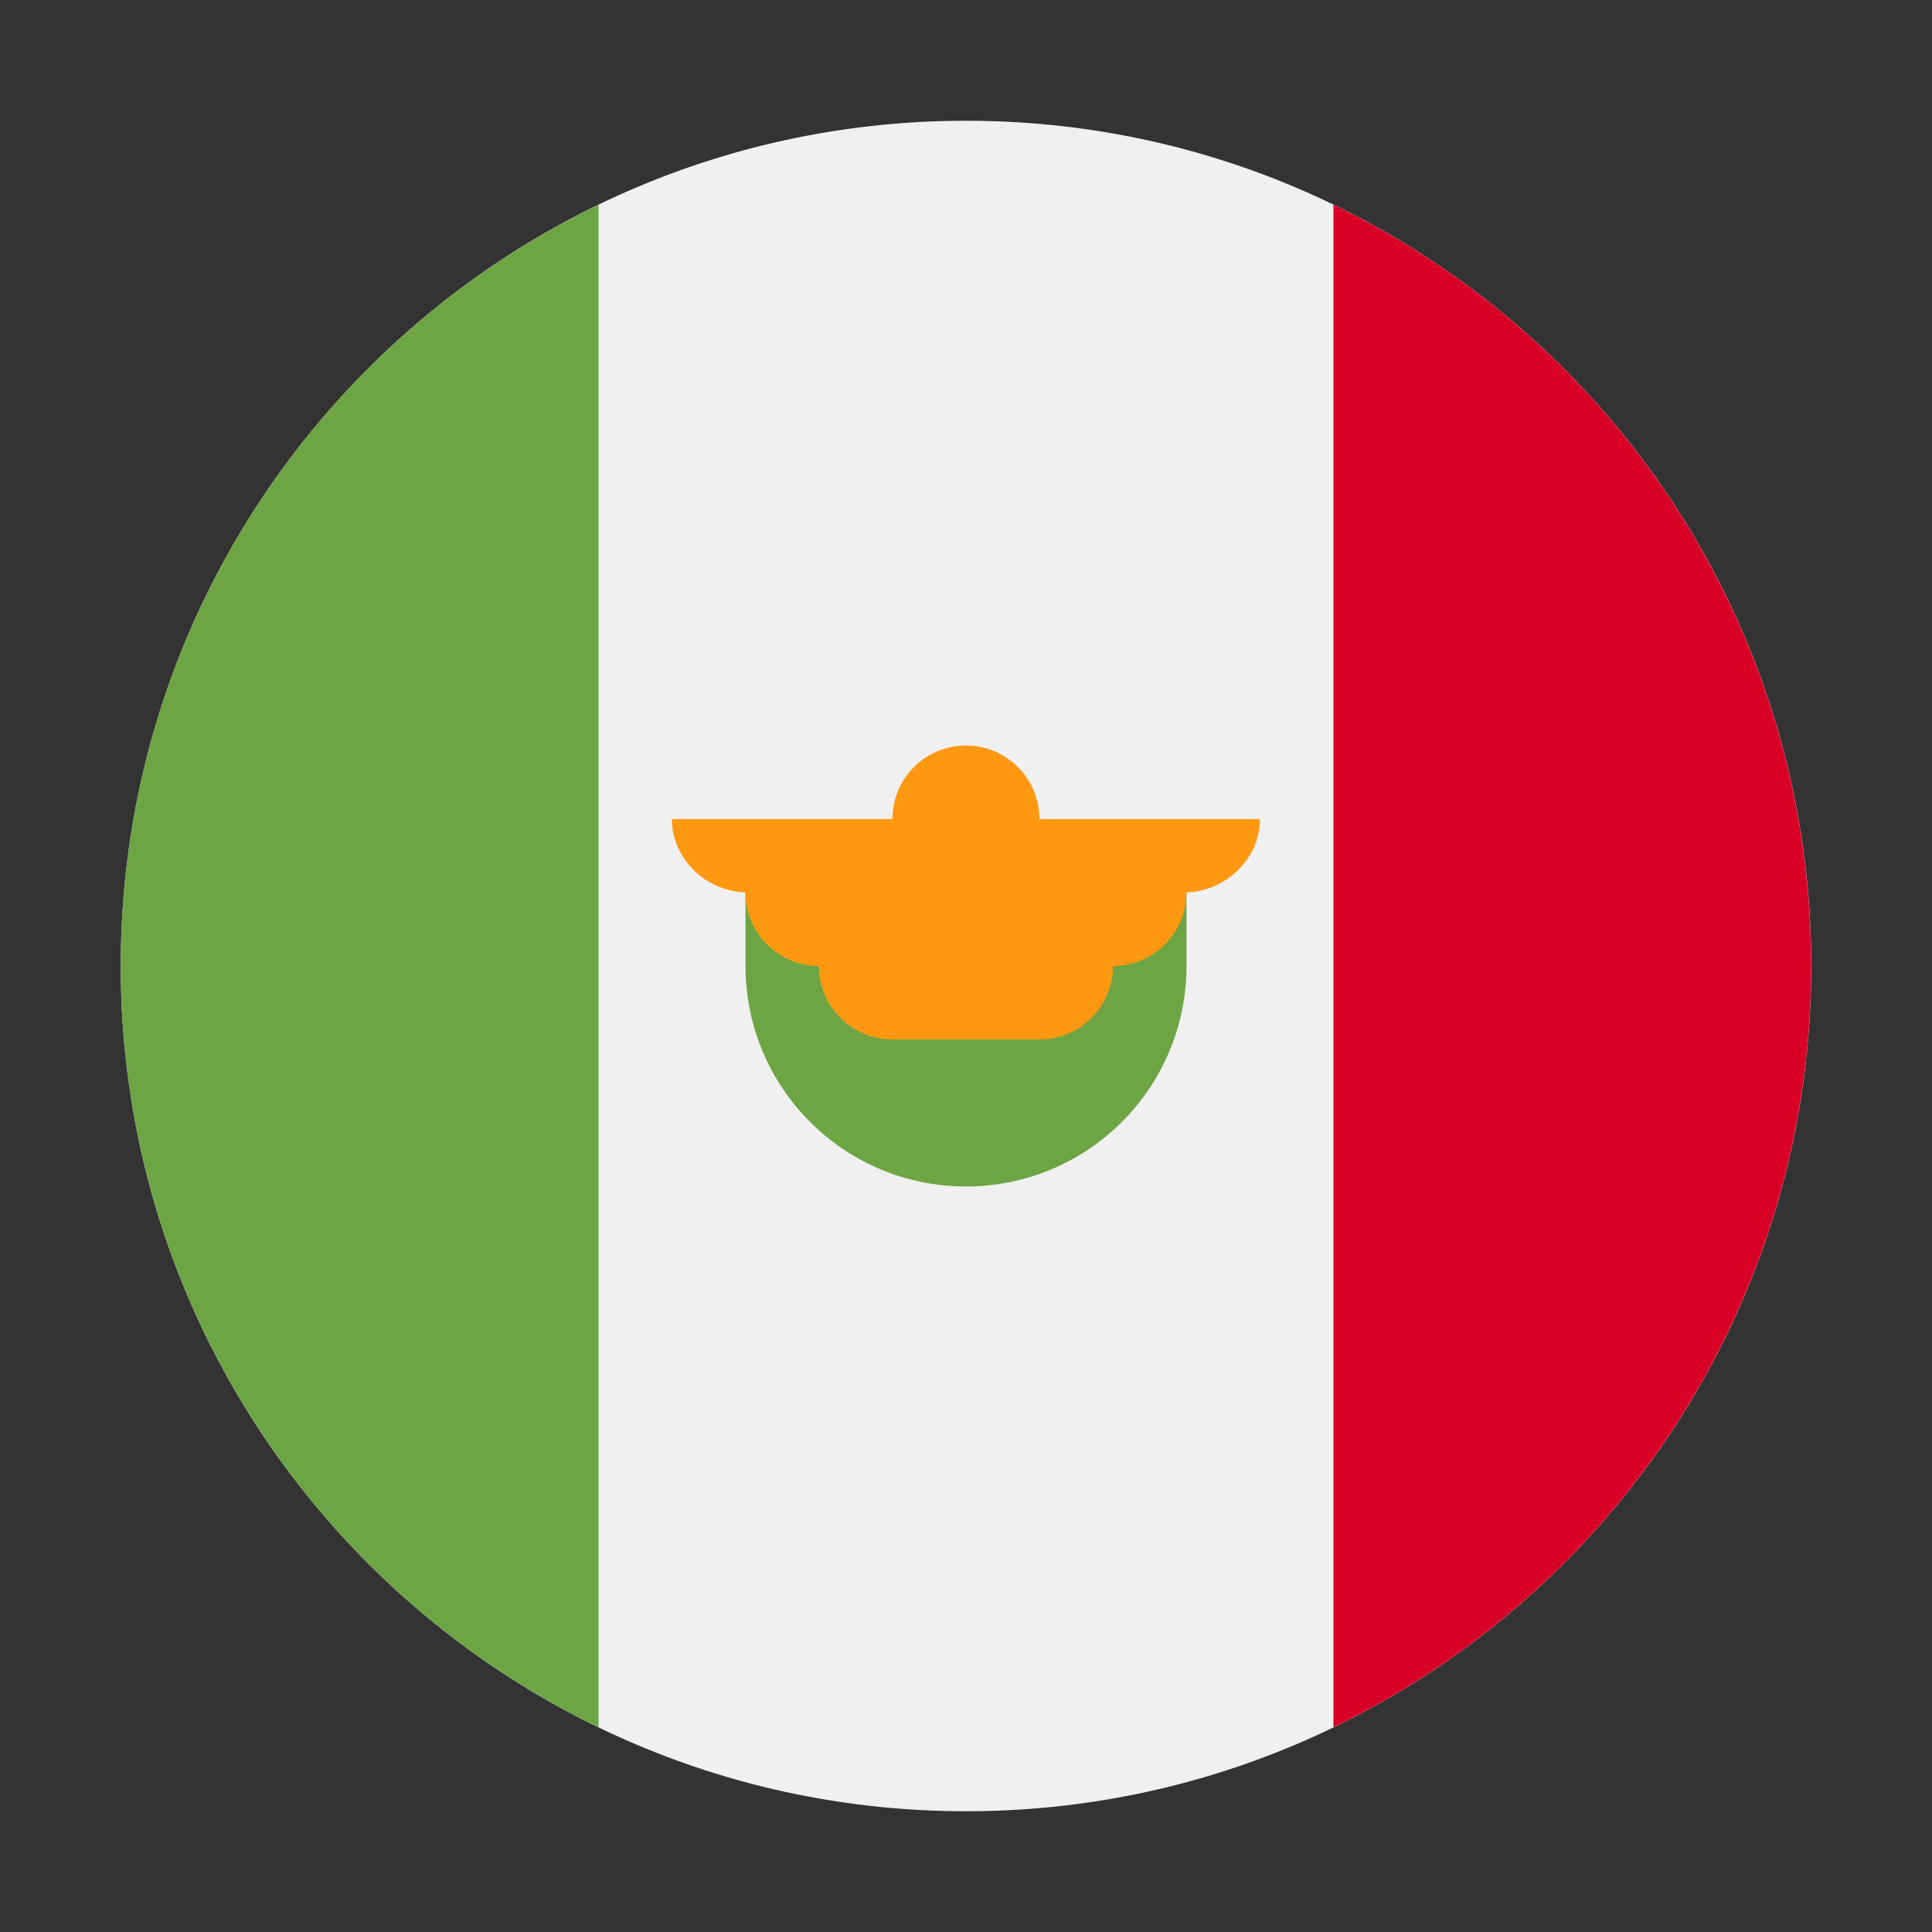
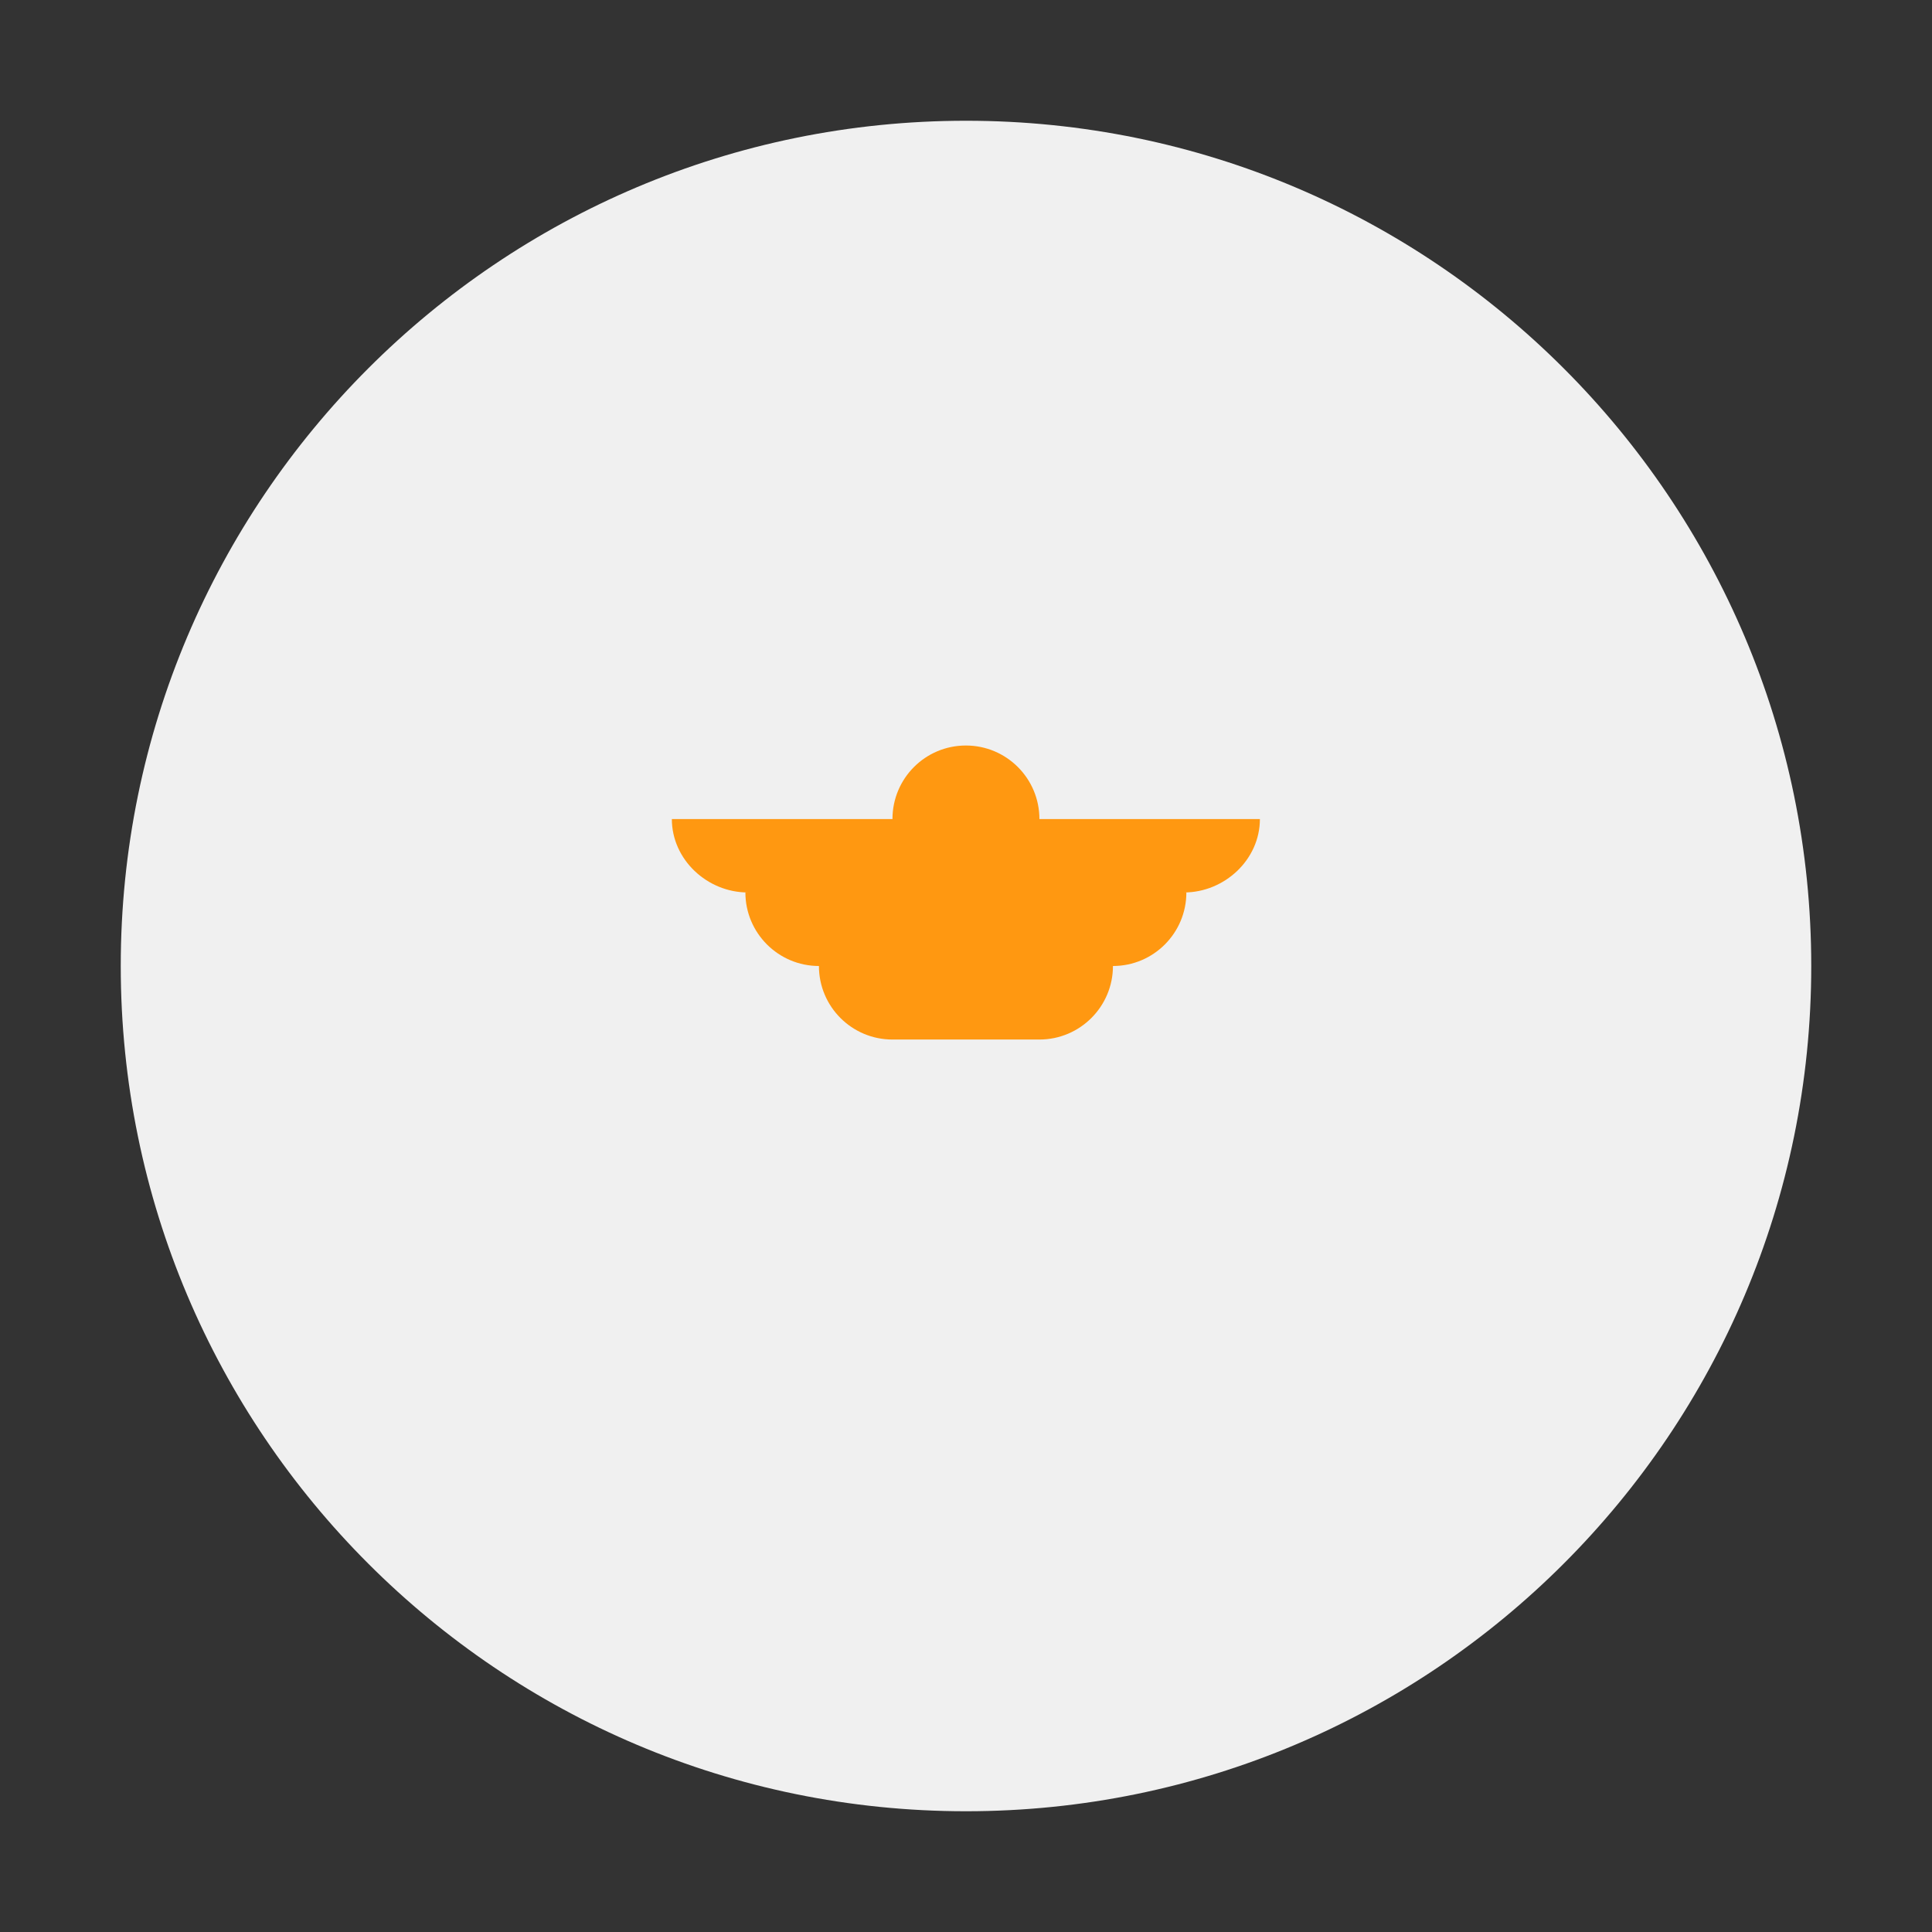
<svg xmlns="http://www.w3.org/2000/svg" width="16" height="16" viewBox="0 0 16 16" fill="none">
  <rect x="0" y="0" width="16" height="16" fill="#333333" stroke="none" />
  <path d="M8 15C11.866 15 15 11.866 15 8C15 4.134 11.866 1 8 1C4.134 1 1 4.134 1 8C1 11.866 4.134 15 8 15Z" fill="#F0F0F0" />
-   <path d="M14.999 8C14.999 5.225 13.384 2.827 11.043 1.695V14.305C13.384 13.173 14.999 10.775 14.999 8V8Z" fill="#D80027" />
-   <path d="M1 8C1 10.775 2.615 13.173 4.957 14.305V1.695C2.615 2.827 1 5.225 1 8Z" fill="#6DA544" />
-   <path d="M6.174 8C6.174 9.009 6.991 9.826 8 9.826C9.008 9.826 9.826 9.009 9.826 8V7.391H6.174V8Z" fill="#6DA544" />
  <path d="M10.434 6.783H8.608C8.608 6.446 8.335 6.174 7.999 6.174C7.663 6.174 7.391 6.446 7.391 6.783H5.564C5.564 7.119 5.857 7.391 6.193 7.391H6.173C6.173 7.727 6.446 8 6.782 8C6.782 8.336 7.054 8.609 7.391 8.609H8.608C8.944 8.609 9.217 8.336 9.217 8C9.553 8 9.825 7.727 9.825 7.391H9.805C10.141 7.391 10.434 7.119 10.434 6.783Z" fill="#FF9811" />
</svg>